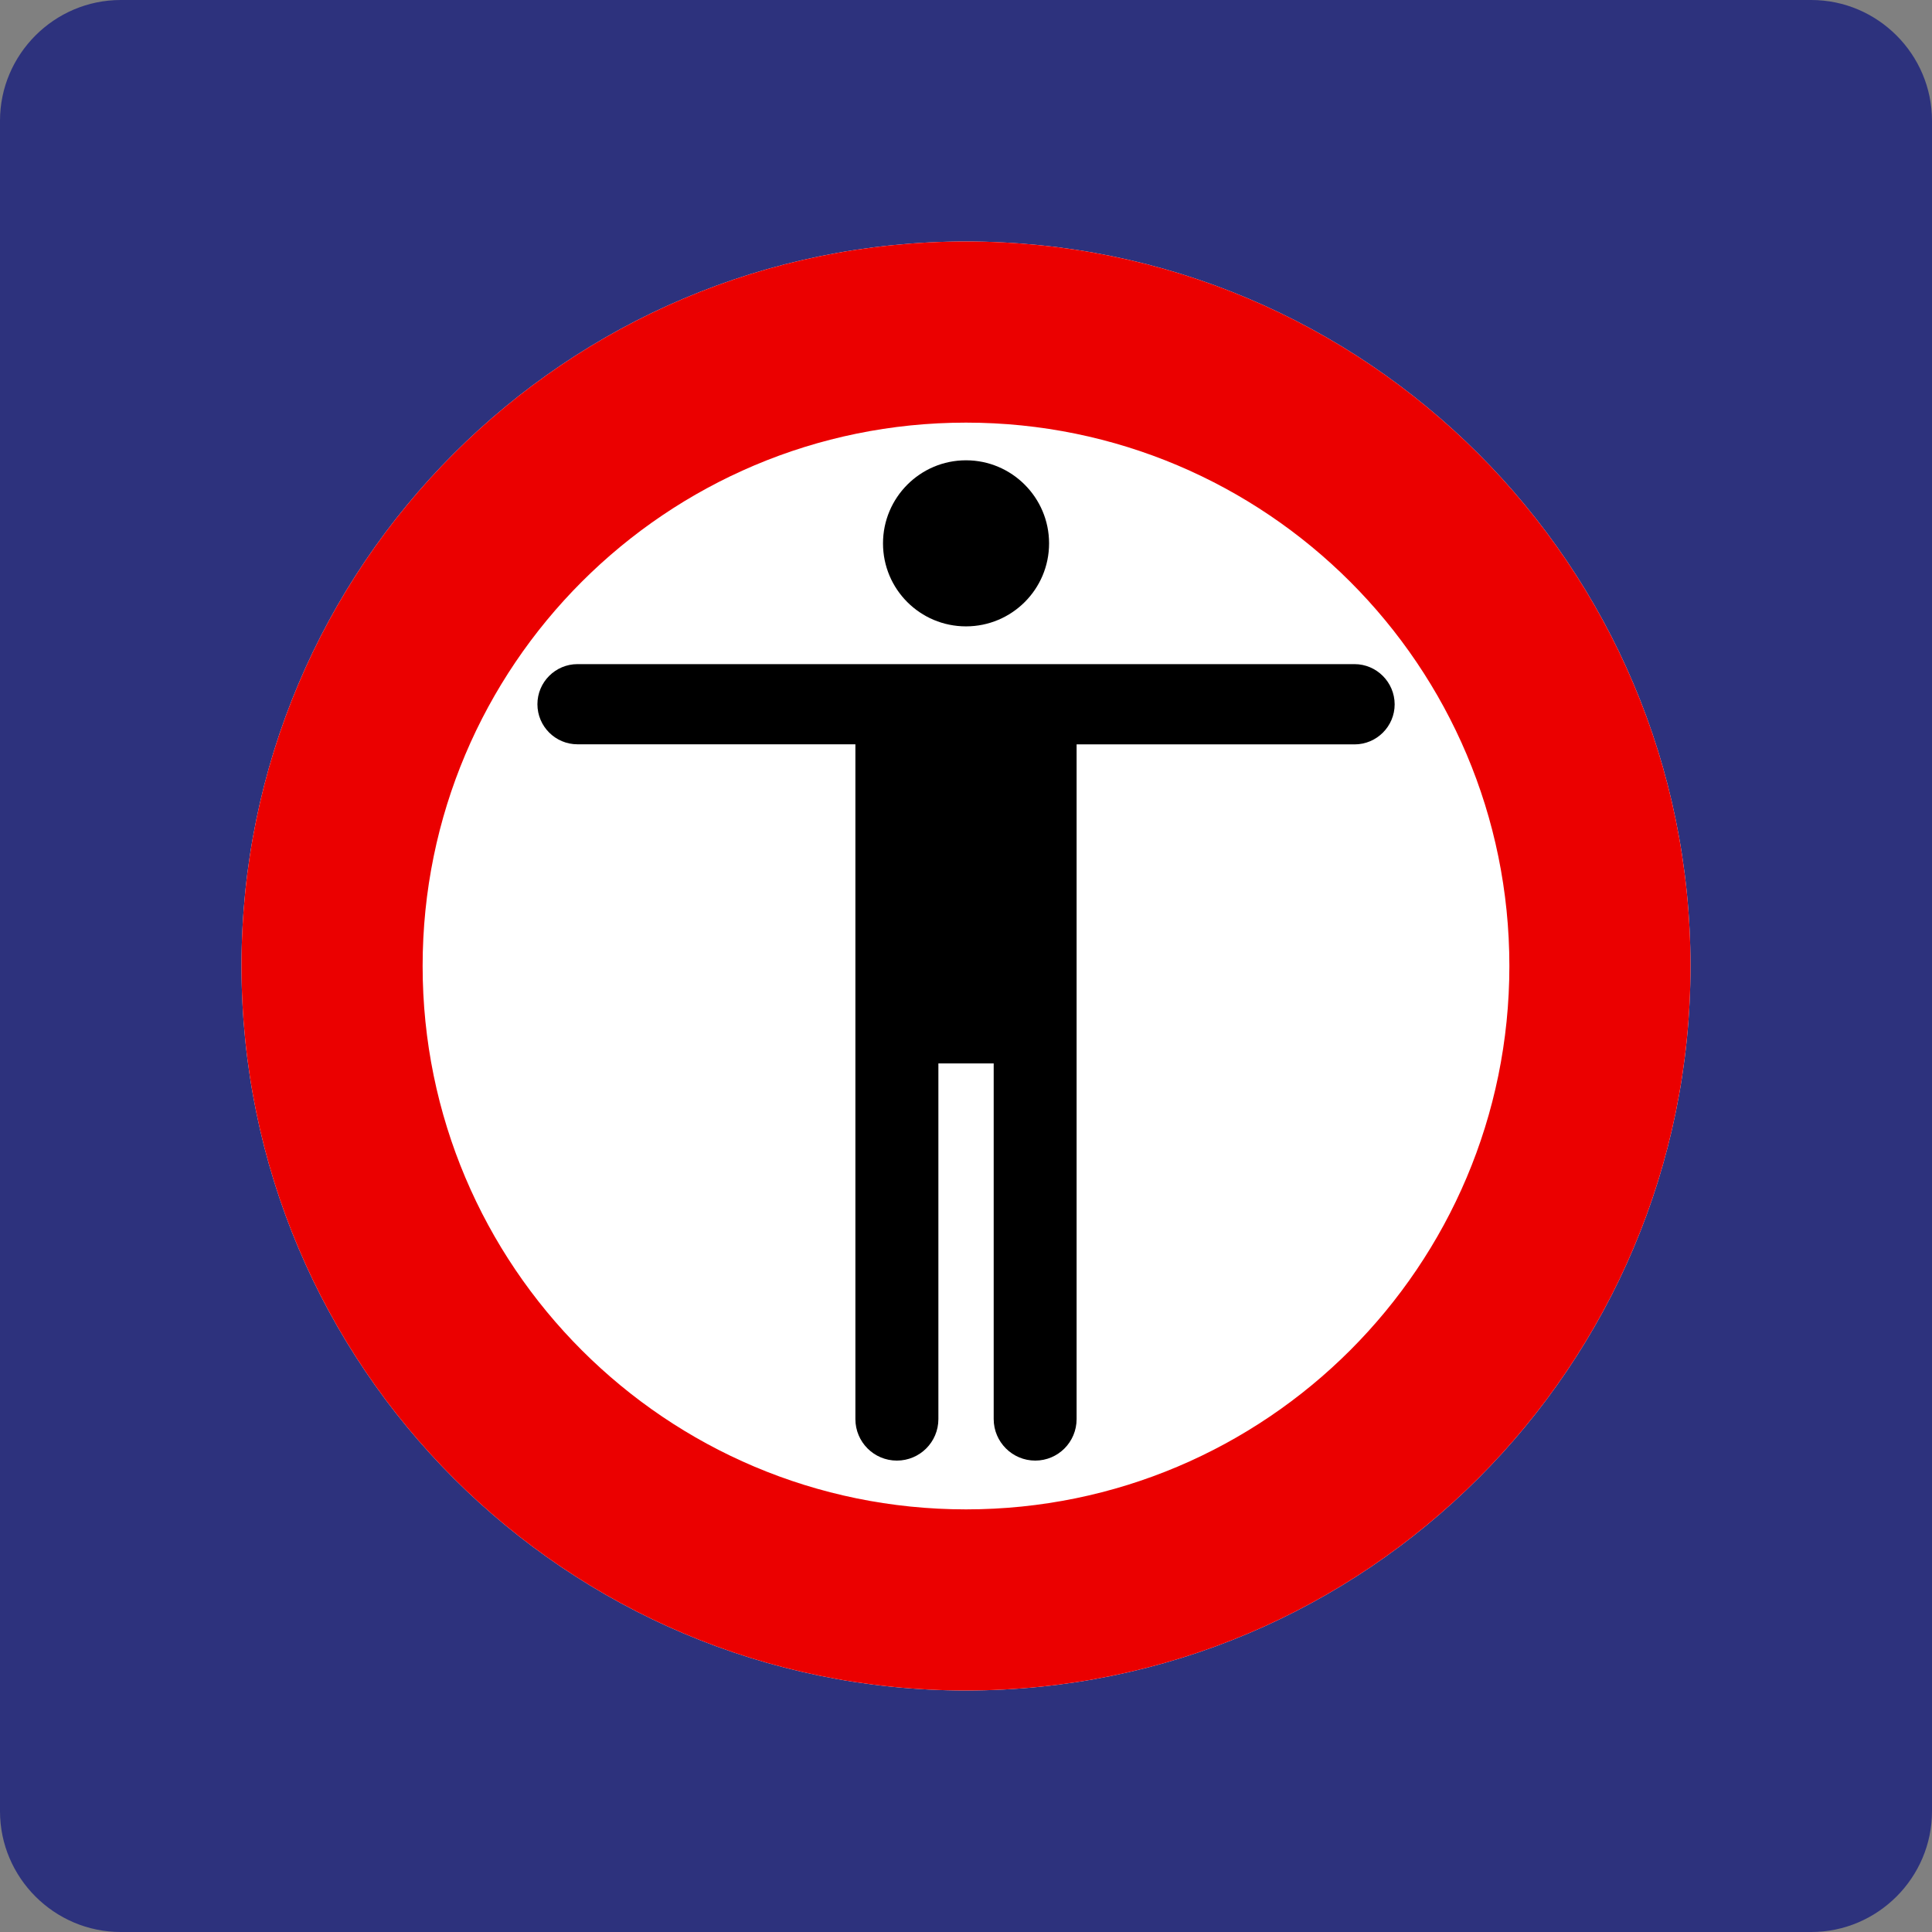
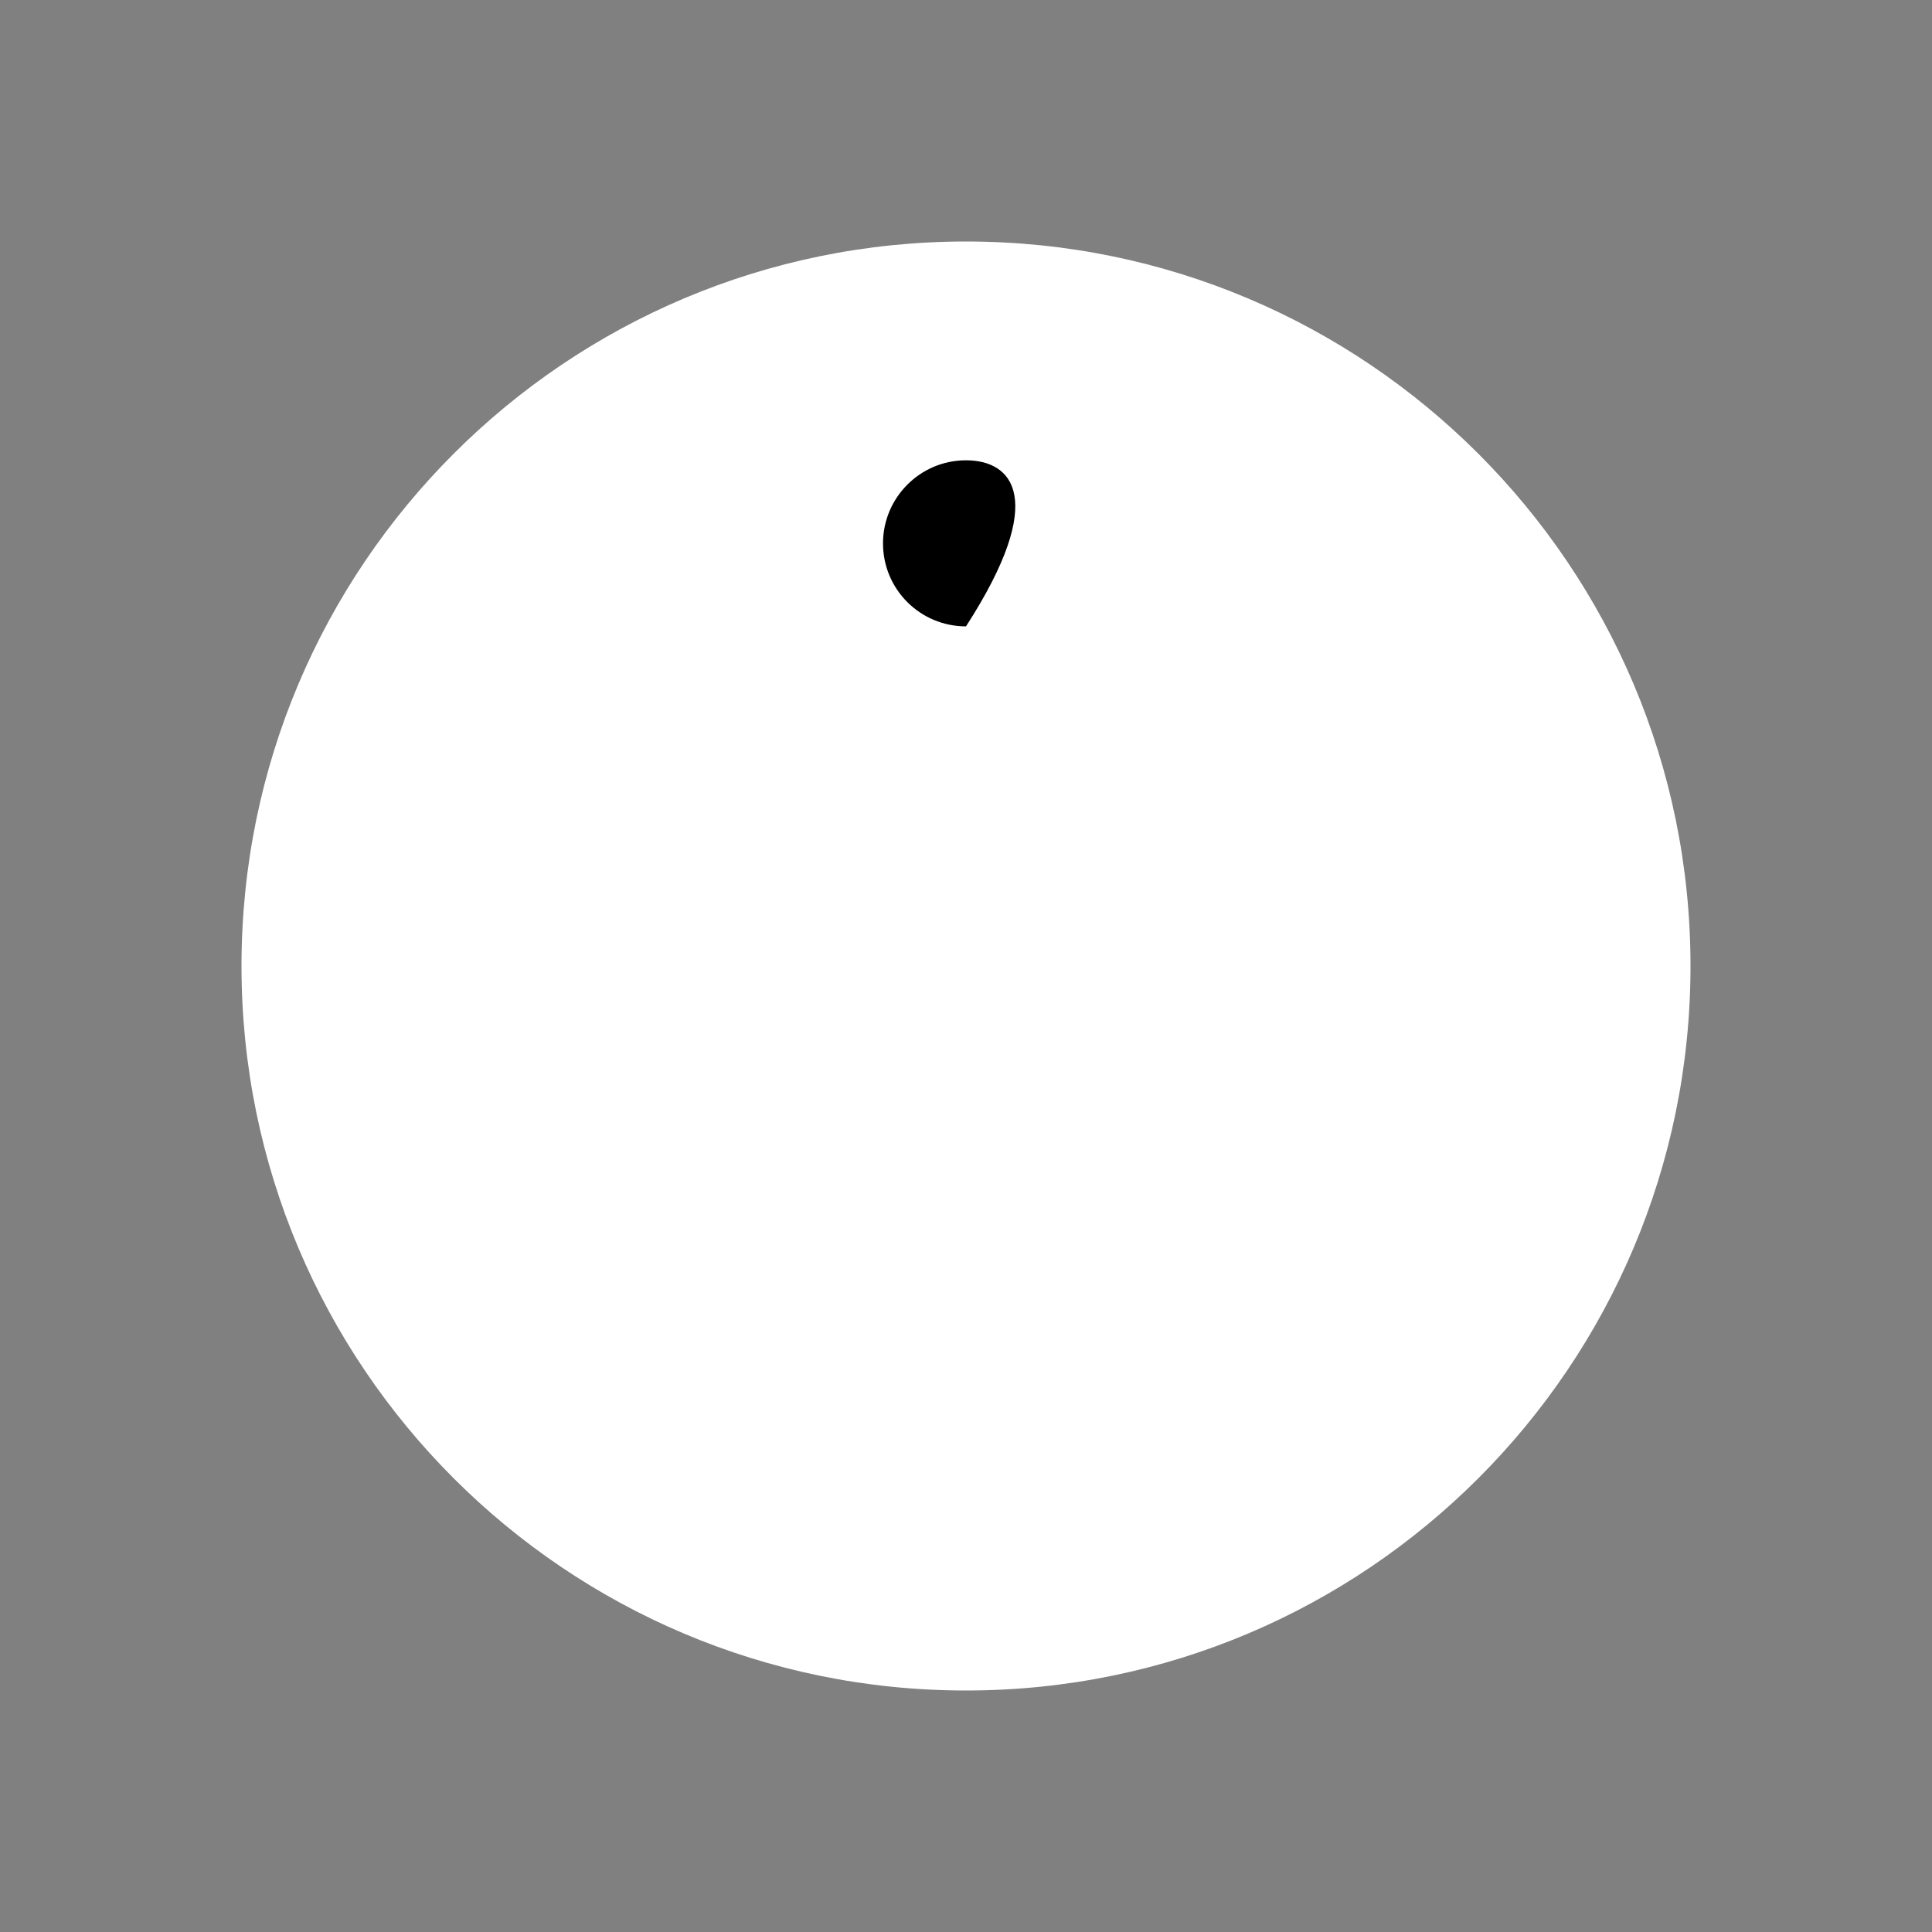
<svg xmlns="http://www.w3.org/2000/svg" class="color-immutable" width="24" height="24" viewBox="0 0 24 24" fill="none">
  <rect x="0" y="0" width="24" height="24" fill="#808080" stroke="none" />
-   <path d="M0 22.5V1.5C0 0.675 0.675 0 1.5 0H22.5C23.325 0 24 0.675 24 1.5V22.5C24 23.325 23.325 24 22.5 24H1.5C0.675 24 0 23.325 0 22.5Z" fill="#2D327D" />
  <path d="M21 12C21 16.971 16.971 21 12 21C7.029 21 3 16.971 3 12C3 7.029 7.029 3 12 3C16.971 3 21 7.029 21 12Z" fill="white" />
-   <path d="M12 3C7.029 3 3 7.029 3 12C3 16.971 7.029 21 12 21C16.971 21 21 16.971 21 12C21 7.029 16.971 3 12 3ZM12 18.75C8.272 18.75 5.25 15.728 5.25 12C5.25 8.272 8.272 5.25 12 5.25C15.728 5.25 18.75 8.272 18.75 12C18.75 15.728 15.728 18.75 12 18.75Z" fill="#EB0000" />
-   <path d="M16.826 8.25H7.174C6.899 8.25 6.676 8.474 6.676 8.748C6.676 9.023 6.899 9.246 7.174 9.246H10.626V17.628C10.626 17.913 10.856 18.144 11.141 18.144C11.426 18.144 11.657 17.914 11.657 17.628V13.21H12.344V17.628C12.344 17.913 12.576 18.144 12.86 18.144C13.144 18.144 13.374 17.914 13.374 17.628V9.247H16.827C17.101 9.247 17.325 9.024 17.325 8.749C17.324 8.474 17.1 8.25 16.826 8.25Z" fill="black" />
-   <path d="M12 7.781C12.569 7.781 13.032 7.32 13.032 6.75C13.032 6.181 12.569 5.718 12 5.718C11.431 5.718 10.969 6.181 10.969 6.75C10.969 7.321 11.431 7.781 12 7.781Z" fill="black" />
+   <path d="M12 7.781C13.032 6.181 12.569 5.718 12 5.718C11.431 5.718 10.969 6.181 10.969 6.75C10.969 7.321 11.431 7.781 12 7.781Z" fill="black" />
</svg>